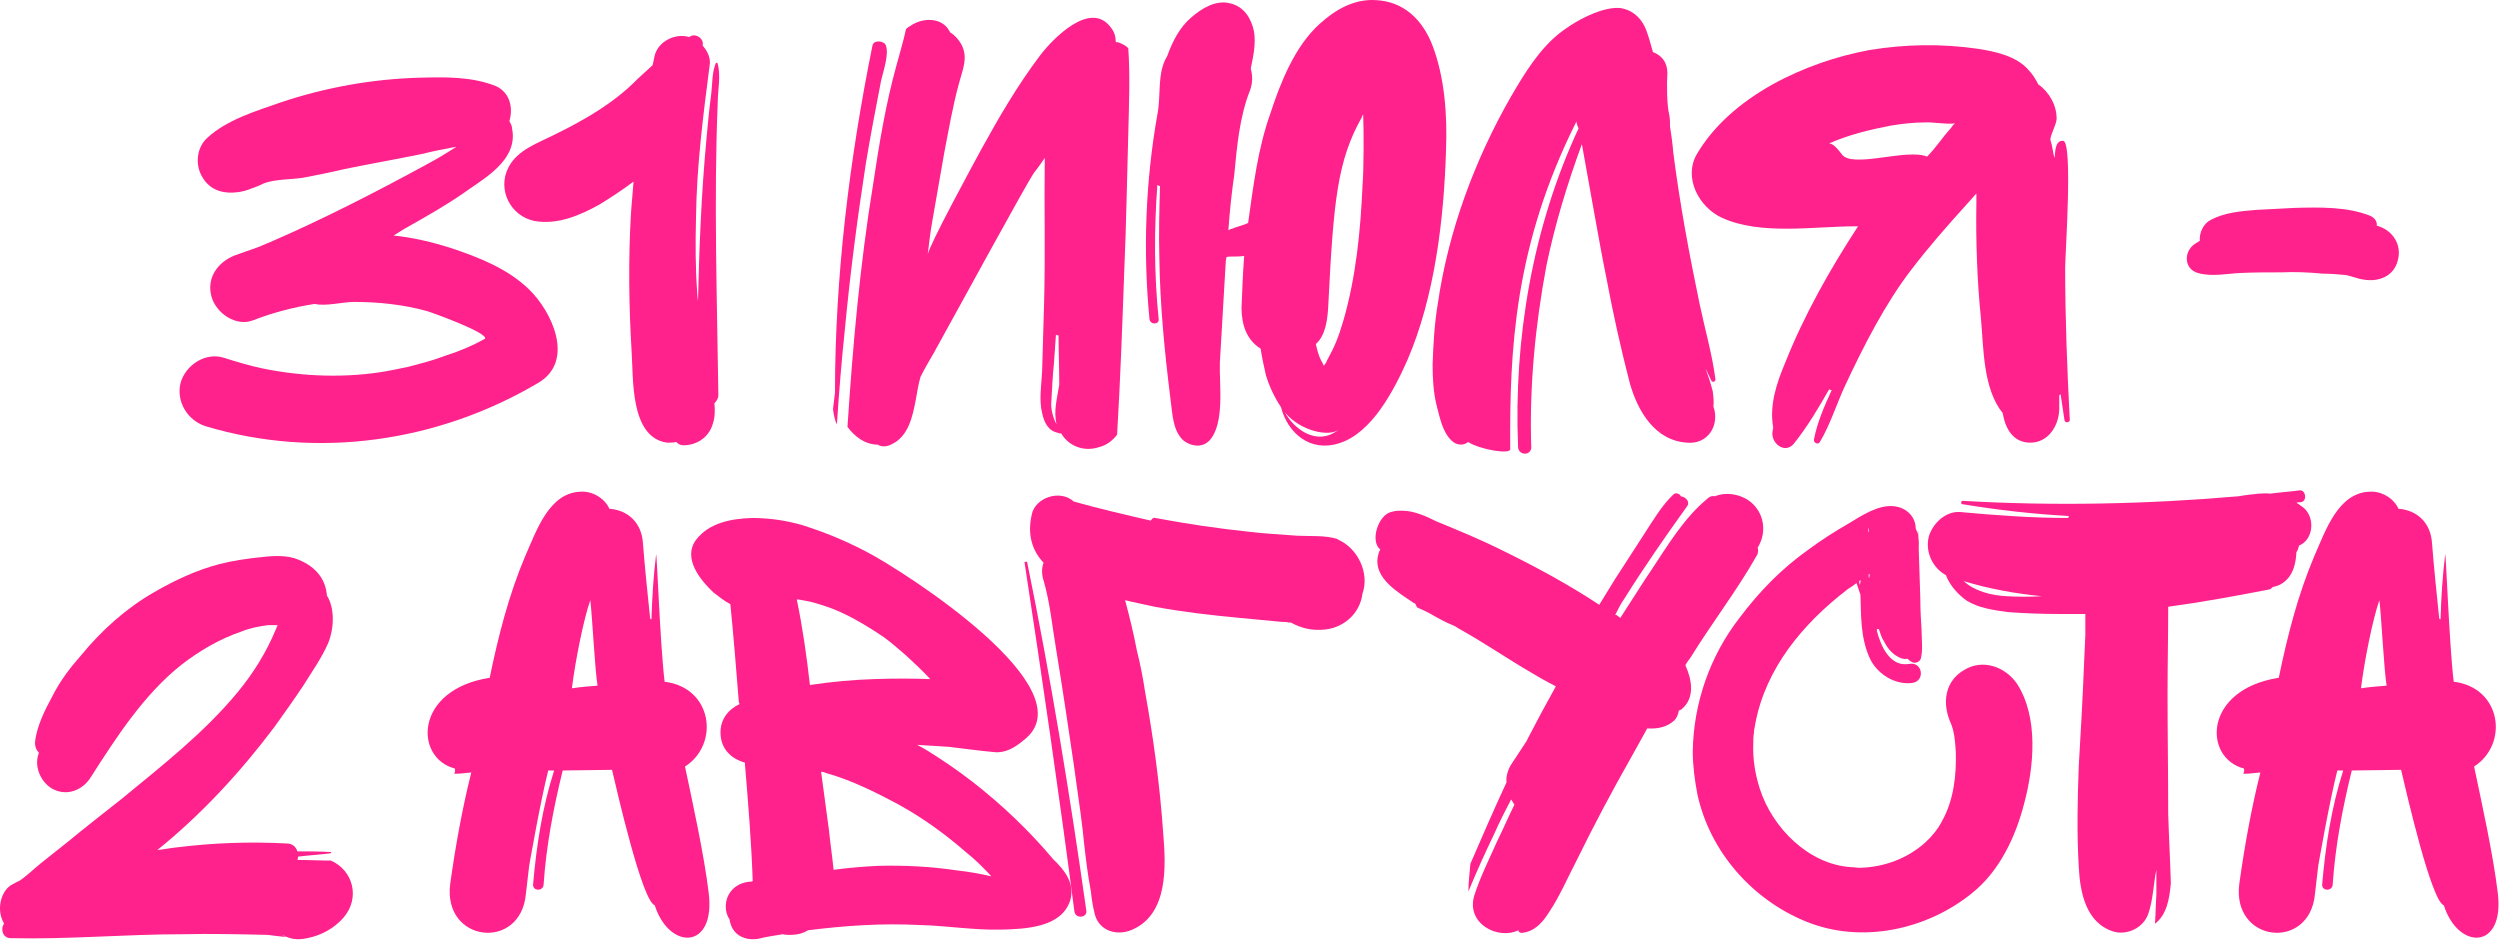
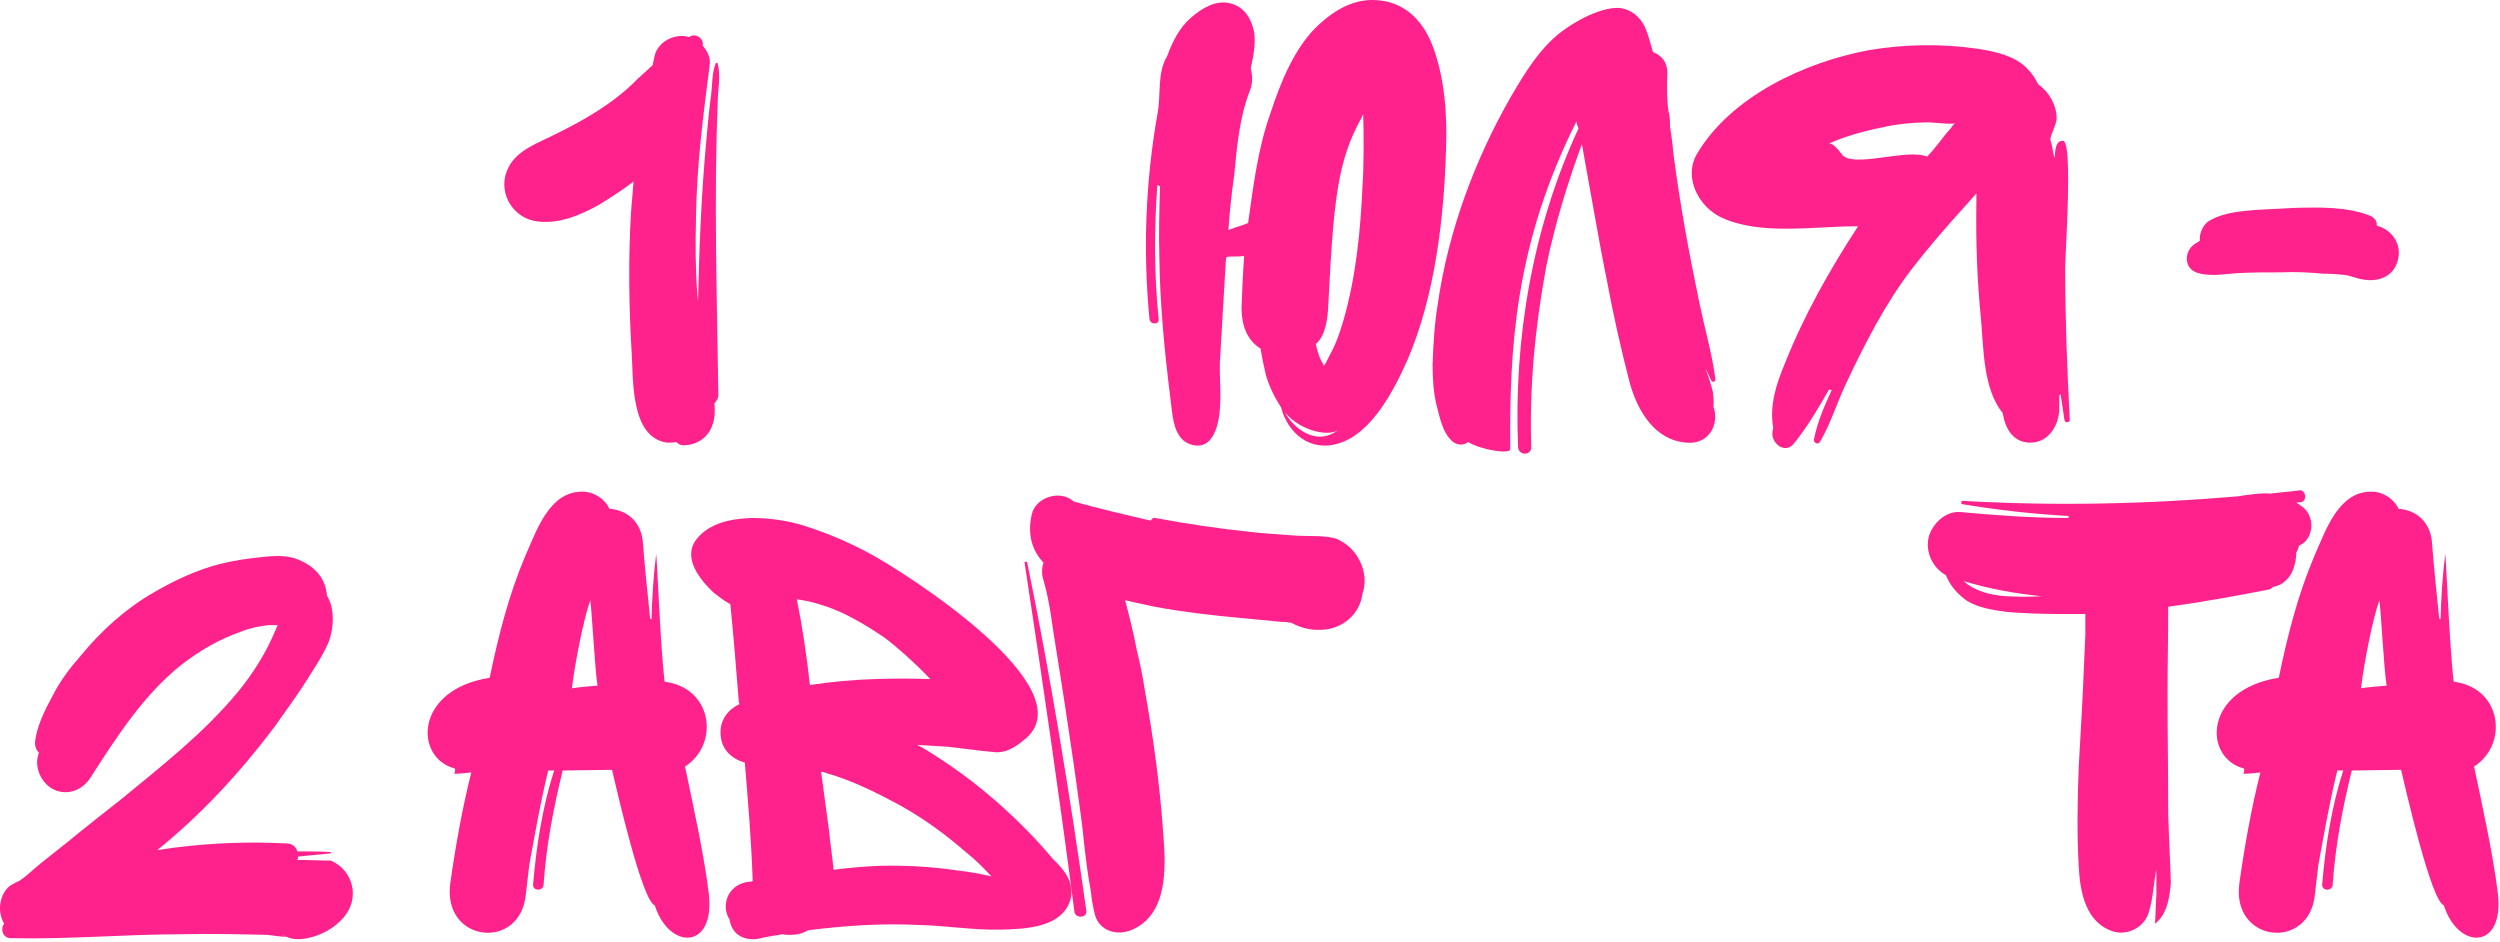
<svg xmlns="http://www.w3.org/2000/svg" width="1086" height="409" viewBox="0 0 1086 409" fill="none">
-   <path d="M229.845 125.733C239.843 135.445 249.841 156.869 233.844 166.295C190.425 192.004 137.865 199.717 89.304 185.148C81.306 182.578 76.45 174.294 78.45 166.295C80.735 158.297 89.59 152.87 97.303 155.441C102.73 157.154 108.443 158.868 113.871 160.011C131.867 163.724 150.72 164.296 168.43 161.154L177 159.44C182.427 158.011 188.14 156.583 193.282 154.584C199.566 152.584 204.994 150.299 210.707 147.157C212.135 144.586 187.569 135.731 185.569 135.159C175.286 132.303 164.431 131.16 153.862 131.16C148.72 131.16 141.579 133.16 136.723 132.017C127.582 133.445 118.727 135.731 109.871 139.158C102.444 142.015 93.875 136.016 91.875 128.875C89.59 120.591 94.732 113.735 102.159 110.879L111.871 107.451C113.585 106.88 115.013 106.023 116.727 105.451C139.865 95.454 163.288 83.456 185.284 71.459C189.568 69.174 193.853 66.603 197.852 64.032L198.138 63.746C197.852 63.746 197.281 64.032 196.71 64.032C192.139 64.889 187.854 65.746 183.284 66.888C172.144 69.174 160.717 71.173 149.577 73.458C143.578 74.887 137.865 76.029 131.867 77.172C126.725 78.029 119.298 77.743 114.442 79.743C112.728 80.6 111.3 81.171 109.586 81.742C107.586 82.599 105.587 83.171 103.587 83.456C97.303 84.313 91.304 82.885 87.876 76.886C84.734 71.745 85.305 64.317 89.876 60.033C98.445 52.035 111.014 48.321 121.583 44.608C141.007 38.038 161.574 34.324 182.141 33.753C193.282 33.467 204.994 33.181 215.563 37.466C221.561 40.323 222.99 46.893 221.276 52.606C221.847 53.748 222.418 54.605 222.418 55.748C224.989 68.031 213.277 75.744 204.422 81.742C195.281 88.312 185.284 94.025 175.571 99.453L171.001 102.309C179.285 103.166 187.854 105.166 195.853 107.737C207.85 111.736 220.419 116.592 229.845 125.733Z" fill="#FF218C" />
  <path d="M312.058 171.723C312.058 173.151 311.201 174.294 310.344 175.151C310.63 178.293 310.63 181.435 309.487 184.577C307.773 190.004 302.632 193.432 296.919 193.432C295.49 193.432 294.633 192.861 293.777 192.004C292.634 192.29 291.206 192.29 289.777 192.29C273.495 190.004 275.209 164.01 274.352 152.298C273.21 133.445 272.924 112.593 274.067 93.168C274.352 88.312 274.923 83.456 275.209 78.886C270.639 82.314 265.497 85.741 260.355 88.884C252.071 93.454 242.359 97.739 232.361 96.025C221.792 94.025 215.793 82.314 220.935 72.601C224.934 64.889 234.075 62.032 241.217 58.319C254.071 52.035 266.925 44.608 276.923 34.324L283.493 28.325C283.779 26.897 284.064 25.755 284.35 24.326C285.778 18.042 293.205 14.328 299.204 16.042H299.49C302.06 14.043 306.059 16.899 305.203 19.756C307.202 22.041 308.63 24.898 308.345 27.754C305.488 50.035 302.632 71.744 302.346 94.597C302.06 105.737 302.06 116.592 302.917 127.732C302.917 128.875 303.203 130.018 303.203 131.16C303.489 120.02 303.774 108.594 304.346 97.168C304.917 84.599 305.774 72.316 306.917 60.033C307.488 53.748 308.059 47.464 308.916 41.18C309.487 36.895 309.202 31.753 310.916 27.468C311.201 27.183 311.773 27.183 311.773 27.754C313.201 32.896 311.773 39.466 311.773 44.608C310.059 86.884 311.487 129.446 312.058 171.723Z" fill="#FF218C" />
-   <path d="M490.121 20.898C490.978 33.181 490.407 45.75 490.121 58.319C489.55 77.743 489.264 97.453 488.407 116.877C487.55 140.872 486.693 164.867 485.265 188.862C483.266 191.433 480.695 193.432 477.267 194.289C470.983 196.289 464.413 194.004 460.985 188.291C460.413 188.291 460.128 188.291 459.556 188.005C455.272 187.148 453.558 183.434 452.701 179.435C451.273 173.722 452.415 167.152 452.701 161.154L453.558 131.446C454.129 110.308 453.558 89.455 453.843 68.602C452.415 70.602 450.987 72.887 449.273 74.887C445.56 80.314 416.994 132.874 405.568 153.441C403.569 156.869 401.569 160.297 399.855 163.724C398.998 166.867 398.427 170.009 397.856 173.437C396.427 180.864 394.713 189.719 387.001 193.147C385.287 194.004 383.002 194.289 381.288 193.147C375.86 193.147 371.29 189.719 368.148 185.434C370.433 150.299 373.575 114.878 379.288 80.028C381.859 62.889 384.716 45.465 389.286 28.897C390.714 23.469 392.428 18.042 393.571 12.614C394.142 12.043 394.999 11.472 395.57 11.186C400.426 7.758 408.996 7.187 412.424 13.471C412.424 13.757 412.71 13.757 412.71 14.043C414.709 15.185 416.423 17.185 417.566 19.184C420.708 24.898 418.137 30.325 416.709 35.752C413.852 46.036 412.138 56.319 410.139 66.603L404.997 96.025C404.14 100.881 403.569 105.737 402.997 110.593C403.569 106.594 422.707 71.459 426.421 64.603C434.133 50.606 442.132 36.895 451.844 24.041C457.271 16.899 473.553 0.046 482.409 11.758C484.123 13.757 484.694 16.042 484.694 18.328H485.551C487.265 18.899 488.979 19.756 490.121 20.898ZM382.716 35.181C380.431 46.893 378.146 58.89 376.146 70.888C372.433 94.882 369.29 118.877 367.005 143.158C365.577 156.869 364.434 170.58 363.577 184.006C363.577 184.577 363.292 183.72 363.006 183.149C362.72 182.292 362.149 180.292 361.863 177.721L362.72 170.58C362.72 120.02 369.005 69.174 379.003 19.756C379.574 17.185 383.859 17.756 384.716 19.47C386.43 23.469 383.573 31.182 382.716 35.181ZM460.128 167.152V166.01C460.128 159.44 459.842 152.87 459.842 146.585V145.728C459.271 145.728 458.985 145.443 458.699 145.443L457.843 157.726C457.271 163.439 456.986 168.866 456.7 174.579C456.414 177.15 457.271 181.435 458.985 184.291C457.557 178.578 459.271 172.865 460.128 167.152Z" fill="#FF218C" />
  <path d="M622.16 19.47C627.588 33.467 628.73 50.035 628.159 64.889C627.302 94.882 623.303 128.875 611.306 156.583C605.593 169.438 595.88 188.291 581.598 192.575C569.029 196.574 559.317 188.005 556.46 176.864C553.604 172.58 551.319 167.724 549.89 162.868C549.033 159.154 548.176 155.155 547.605 151.441C541.606 147.728 539.321 141.158 539.321 133.731C539.607 126.304 539.893 118.877 540.464 111.164C539.321 111.45 536.179 111.45 534.751 111.45C534.179 111.45 533.323 111.45 532.751 111.736C532.751 112.307 532.466 112.878 532.466 113.735L529.895 157.726C529.609 166.867 532.18 184.006 525.324 191.433C522.182 194.575 517.612 194.004 514.184 191.433C509.328 187.148 509.328 179.435 508.471 173.437C505.9 152.87 503.9 132.588 503.615 111.736C503.329 101.452 503.615 91.169 503.9 80.885C503.329 80.6 503.043 80.6 502.758 80.314C501.329 99.738 501.33 119.163 503.329 138.587C503.615 141.158 499.616 141.158 499.33 138.587C496.473 108.879 497.616 78.886 502.758 49.749C504.472 41.465 502.472 31.753 507.043 24.326C509.328 18.042 512.47 11.758 517.612 7.473C521.897 3.759 528.181 -0.24 534.465 1.474C540.464 2.902 543.606 8.044 544.749 13.757C545.606 18.899 544.463 24.326 543.32 29.754C544.177 32.896 544.177 36.038 543.035 39.18C538.464 50.606 537.322 63.746 536.179 75.744C535.037 83.742 534.179 91.74 533.608 100.024C534.179 99.738 534.465 99.453 535.037 99.453C536.75 98.596 540.464 97.739 542.178 96.882C544.463 80.6 546.463 64.317 551.89 49.178C556.175 36.038 562.459 20.041 573.314 10.329C579.884 4.331 588.168 -0.526 597.594 0.046C609.877 0.617 617.876 8.615 622.16 19.47ZM591.881 80.6C592.453 73.458 592.453 56.891 592.167 49.749C591.881 50.035 591.596 50.606 591.596 50.892C581.026 69.745 579.313 86.598 577.027 132.303C576.742 138.587 575.885 145.728 571.6 149.442C572.171 152.013 572.743 154.298 573.885 156.583C574.456 157.44 574.742 158.297 575.028 158.868C575.599 158.297 576.17 157.44 576.456 156.583C579.884 150.299 581.312 146.871 583.597 139.158C589.025 120.305 591.024 100.31 591.881 80.6ZM558.174 179.15C561.888 186.005 571.886 194.289 581.598 186.577C577.313 190.004 564.744 187.148 558.174 179.15Z" fill="#FF218C" />
  <path d="M744.017 170.009C744.302 172.294 744.588 174.579 744.302 176.579C747.159 184.577 742.017 193.147 732.876 192.29C718.88 191.433 711.452 178.578 708.025 166.581C704.026 151.156 700.598 135.731 697.741 120.305C695.456 109.736 688.029 66.888 687.172 62.604C680.888 79.743 675.46 97.453 671.747 115.449C666.891 141.444 664.32 168.009 665.177 194.289C665.177 198.003 659.75 198.003 659.464 194.289C657.464 147.442 665.748 98.596 685.744 55.748C685.458 55.177 684.601 53.177 684.887 52.606C657.75 106.594 655.75 152.298 656.036 195.146C656.036 197.431 643.182 195.432 637.754 192.004C635.755 193.718 632.612 193.432 630.613 191.433C626.614 187.719 625.471 181.435 624.043 176.008C622.615 170.294 622.329 164.01 622.329 158.297C622.615 149.156 623.186 140.301 624.614 131.731C629.185 100.31 640.611 69.459 656.322 42.037C662.32 31.753 668.89 20.898 678.317 13.757C689.457 5.473 700.312 2.331 705.168 3.759C710.024 4.902 713.452 8.615 715.166 13.186C716.309 16.328 717.166 19.47 718.023 22.612C721.736 24.041 724.307 26.897 724.307 31.753C724.021 36.324 724.021 45.75 725.164 50.035C725.449 51.749 725.449 53.177 725.449 54.891C726.021 58.605 726.592 62.604 726.878 66.317C729.734 88.598 733.733 110.022 738.304 132.017C740.589 142.872 743.731 153.727 745.16 164.581C745.445 165.724 744.017 166.295 743.446 165.438L740.875 160.011C742.017 163.153 743.16 166.581 744.017 170.009Z" fill="#FF218C" />
  <path d="M899.108 182.292C899.394 183.434 897.108 184.006 896.823 182.578L895.109 171.151C895.109 171.437 894.823 171.437 894.537 171.723V178.007C894.252 185.148 889.681 192.29 881.969 192.29C874.542 192.29 871.114 186.291 869.971 179.435C861.402 168.866 861.688 151.156 860.545 138.587C858.831 121.734 858.26 104.594 858.545 87.741V84.028C857.117 85.741 855.403 87.455 853.975 89.169C845.691 98.31 837.693 107.451 830.266 117.163C818.84 132.017 809.413 150.584 801.415 167.724C797.701 175.722 795.13 184.291 790.56 192.004C789.703 193.432 787.704 192.29 787.989 190.861C789.418 183.434 792.56 176.293 795.702 169.438C795.416 169.438 795.131 169.438 794.559 169.152C789.989 177.15 785.133 185.434 779.134 192.861C775.135 197.431 769.136 192.29 769.993 187.434C769.993 186.862 770.279 186.291 770.279 185.72C768.565 176.008 771.707 166.581 775.421 157.726C783.704 136.873 794.845 117.163 807.128 98.31H805.985C787.989 98.31 764.851 102.309 747.998 94.597C738 90.026 731.144 77.172 737.143 66.888C751.997 41.751 784.276 26.897 811.984 21.755C827.695 19.184 843.12 18.899 859.117 21.184C866.544 22.327 875.97 24.326 881.112 30.325C882.826 32.039 884.254 34.324 885.397 36.609C890.253 40.037 893.395 45.75 893.395 51.463C893.395 54.32 889.967 59.747 890.824 61.175C891.681 63.746 891.681 66.317 892.538 68.602C892.824 66.317 892.538 60.89 896.251 61.175C900.536 61.747 897.108 110.307 897.108 116.306C897.108 138.301 897.965 160.297 899.108 182.292ZM847.405 55.748C847.976 54.891 848.547 54.034 849.404 53.463C847.976 54.32 838.264 52.891 836.55 53.177C831.408 53.177 826.267 53.748 821.125 54.605C812.27 56.319 802.843 58.605 794.559 62.318C796.273 62.318 798.273 64.603 799.987 66.888C804.271 73.458 828.266 64.317 837.121 68.031C841.12 64.032 843.691 59.747 847.405 55.748Z" fill="#FF218C" />
  <path d="M1041.59 113.164C1039.88 120.02 1033.31 122.591 1026.74 121.448C1024.17 121.162 1021.03 119.734 1018.74 119.448C1015.6 119.163 1012.46 118.877 1009.03 118.877C1003.03 118.306 997.031 118.02 991.032 118.306C985.033 118.306 979.035 118.306 973.036 118.591C967.323 118.877 960.753 120.305 954.754 118.591C948.756 116.877 948.47 109.451 953.326 106.023L955.611 104.594C955.326 101.167 957.04 97.168 960.467 95.454C966.466 92.311 973.322 91.74 980.177 91.169L996.745 90.312C1007.6 90.026 1019.6 89.74 1029.6 93.74C1031.59 94.597 1032.74 96.311 1032.45 98.025C1039.02 99.738 1043.59 106.023 1041.59 113.164Z" fill="#FF218C" />
  <path d="M143.74 373.834C153.452 378.119 156.594 390.116 149.167 398.686C145.168 403.256 139.455 406.399 133.457 407.541C129.458 408.398 126.315 408.113 122.602 406.113C123.173 406.684 124.03 406.97 124.316 406.97H123.459C120.602 406.684 118.603 406.399 116.318 406.113C104.034 405.827 91.751 405.542 79.468 405.827C54.617 405.827 29.765 408.113 4.628 407.541C1.2 407.541 0.057 403.542 1.771 401.257C1.2 400.114 0.628 398.972 0.343 397.543C-0.8 392.973 0.914 386.403 5.485 384.118C6.627 383.546 7.484 382.975 8.341 382.69C11.769 380.404 14.911 377.262 17.768 374.977L28.908 366.122C36.906 359.552 44.904 353.267 52.903 346.983C70.613 332.415 88.895 318.132 103.463 300.422C110.033 292.423 115.746 283.283 119.745 273.57L120.602 271.571C119.174 271.571 117.46 271.571 116.318 271.571C112.318 272.142 108.891 272.713 104.606 274.427C95.465 277.57 86.61 282.711 78.897 288.71C62.615 301.564 50.617 320.132 39.477 337.556C35.764 343.555 28.622 346.126 22.338 342.413C17.768 339.556 14.911 333.272 16.625 327.844C16.625 327.559 16.91 327.273 16.91 326.987C15.768 325.845 15.197 324.416 15.197 322.703C15.768 315.847 19.482 308.42 22.909 302.136C26.052 295.851 30.622 289.853 35.192 284.711C44.047 273.856 54.902 264.144 66.9 257.288C75.755 252.146 85.467 247.576 95.465 245.005C101.178 243.577 106.891 242.72 112.318 242.149C117.46 241.577 122.602 241.006 127.744 242.434C137.17 245.576 141.455 251.575 142.026 258.716C145.454 264.144 145.168 272.999 142.598 279.283C139.741 285.853 135.456 291.852 131.743 297.851C127.744 303.85 123.459 309.848 119.174 315.847C104.32 335.557 87.467 353.839 68.328 369.264C71.184 368.978 73.755 368.407 76.612 368.121C92.608 366.122 108.605 365.55 124.601 366.407C126.887 366.407 128.601 367.836 129.172 369.835C133.742 369.835 138.598 369.835 143.454 370.121C144.026 370.121 144.026 370.692 143.454 370.692C138.884 371.263 134.028 371.549 129.458 372.12C129.458 372.692 129.458 372.977 129.172 373.549C134.028 373.549 138.884 373.834 143.74 373.834Z" fill="#FF218C" />
  <path d="M284.426 393.259C278.999 391.545 268.144 344.126 265.859 334.414L244.435 334.7C240.436 350.982 237.294 367.264 236.151 384.118C236.151 387.26 231.295 387.26 231.58 384.118C233.009 367.55 235.579 350.696 240.721 334.7H238.15C234.723 348.126 229.866 376.12 229.866 376.12L228.438 388.403C226.153 413.254 192.16 409.541 195.588 383.832C197.873 367.55 200.73 351.553 204.729 335.557C202.158 335.843 199.587 336.128 197.302 336.128C197.588 335.557 197.873 334.7 197.588 333.843C179.877 329.273 179.877 299.565 212.727 294.423C216.441 276.427 221.011 258.431 228.153 241.577C233.009 230.723 238.436 213.869 252.433 213.583C257.289 213.298 262.716 216.44 264.716 221.01C272.714 221.582 278.713 227.009 279.284 235.864C280.141 246.719 281.284 257.86 282.427 268.714C282.712 269 282.712 269 282.998 269C283.283 259.573 283.855 250.147 284.997 241.006C285.283 238.15 286.711 279.569 288.711 296.137C309.564 298.708 312.705 323.274 297.566 332.986C300.994 349.268 305.85 371.263 307.85 387.831C310.992 412.683 290.71 412.969 284.426 393.259ZM248.434 298.993C252.147 298.422 255.861 298.136 259.574 297.851C258.432 290.995 257.289 267.857 256.432 260.716C253.576 268.714 249.862 287.282 248.434 298.993Z" fill="#FF218C" />
  <path d="M464.947 390.973C461.234 402.971 445.523 403.542 434.954 403.828C422.956 404.113 411.244 402.114 399.533 401.828C382.965 400.971 366.968 402.114 350.972 404.113C348.686 405.542 346.116 406.113 343.259 406.113C342.117 406.113 340.974 406.113 340.117 405.827C336.403 406.399 332.69 406.97 329.262 407.827C323.835 408.684 318.693 406.399 317.265 400.971C316.979 400.4 316.979 400.114 316.979 399.543C315.837 397.829 315.265 395.83 315.265 393.83C315.265 387.546 320.121 383.261 326.12 382.975C326.406 382.975 326.691 382.975 326.977 382.69C326.406 365.55 324.977 348.411 323.549 331.272C317.55 329.558 312.98 325.273 312.98 318.132C312.98 312.419 316.408 308.134 321.264 305.849C321.264 305.563 320.978 305.278 320.978 305.278C319.836 290.995 318.693 276.713 317.265 262.43C314.408 261.002 312.123 259.002 309.838 257.288C304.125 251.861 296.412 242.434 302.411 234.436C308.124 227.009 317.836 225.295 326.691 225.01C335.261 225.01 344.116 226.438 352.115 229.294C360.684 232.151 369.253 235.864 377.252 240.149C392.391 248.147 473.517 299.565 444.666 321.56C440.952 324.702 436.667 327.273 431.811 326.702C425.241 326.13 419.528 325.273 412.101 324.416L398.39 323.56C400.104 324.416 401.532 325.273 402.96 326.13C409.816 330.415 416.1 334.7 422.385 339.556C435.239 349.554 447.237 360.98 457.52 373.263C462.662 378.119 466.947 383.832 464.947 390.973ZM404.103 294.994C400.675 291.281 396.962 287.853 393.248 284.425C389.535 281.283 386.678 278.712 383.822 276.713C375.824 271.285 366.968 266.143 359.256 263.573C356.685 262.716 354.114 261.859 351.543 261.287L346.973 260.43C346.687 260.43 346.401 260.43 346.116 260.43C348.687 272.713 350.401 284.996 351.829 297.565C361.255 296.137 370.682 295.28 379.823 294.994C388.107 294.709 396.105 294.709 404.103 294.994ZM419.528 370.121C410.673 362.408 401.247 355.553 390.963 349.84C380.965 344.412 370.11 338.985 358.97 335.843C358.399 335.557 357.542 335.271 356.685 335.271L360.113 360.694C360.684 366.407 361.541 372.12 362.112 377.833C368.682 376.976 375.252 376.405 381.537 376.12C392.963 375.834 404.389 376.405 415.815 378.119C420.957 378.69 425.813 379.547 430.669 380.69C427.241 376.976 423.527 373.263 419.528 370.121Z" fill="#FF218C" />
  <path d="M591.864 257.86C590.721 267 583.008 273.285 574.153 273.57C569.011 273.856 565.012 272.713 560.727 270.428H559.87C558.728 270.143 557.871 270.143 556.728 270.143L538.732 268.429C526.449 267.286 513.88 265.858 501.597 263.573C497.884 262.716 493.313 261.859 488.743 260.716C490.742 268.143 492.457 275.284 493.885 282.711C495.313 288.424 496.456 294.137 497.312 299.85C501.026 320.417 503.883 341.27 505.311 362.123C506.453 376.12 507.596 396.972 491.885 403.828C485.601 406.684 477.603 404.685 475.603 397.258C474.746 393.83 474.175 390.402 473.889 387.26C472.461 379.833 471.604 372.406 470.747 364.693C470.176 356.981 463.891 313.276 458.75 281.854C457.036 271.856 456.179 261.859 453.322 252.146C452.465 249.576 452.465 246.719 453.322 244.434C448.466 239.292 446.181 232.436 448.18 223.581C449.609 216.154 460.463 212.441 466.462 217.868C477.603 221.01 488.743 223.581 499.884 226.152C500.455 225.295 501.026 224.724 501.883 225.01C515.594 227.58 529.02 229.58 542.731 231.008C549.587 231.865 556.728 232.151 563.584 232.722C569.297 233.008 575.581 232.436 581.009 234.15L581.294 234.436C589.864 238.15 595.006 249.004 591.864 257.86ZM471.89 395.544C472.461 398.686 467.319 399.257 466.748 396.115C460.178 345.555 452.751 294.709 445.038 244.148C444.753 244.148 446.181 243.863 446.181 244.148C456.464 294.423 464.748 344.983 471.89 395.544Z" fill="#FF218C" />
-   <path d="M762.984 241.577C754.415 256.717 743.56 270.714 734.419 285.568C733.562 286.71 732.705 287.853 732.134 288.996C734.99 295.28 736.418 303.278 730.42 308.134C730.134 308.42 729.563 308.42 729.277 308.706C728.991 310.42 728.42 311.848 727.278 312.99C724.135 315.847 720.136 316.704 715.566 316.418L708.424 329.273C700.14 343.841 692.142 358.98 684.715 374.12C681.002 381.261 677.574 389.26 673.004 396.115C670.147 400.686 666.719 404.685 661.006 405.256C660.149 405.256 659.578 404.685 659.578 404.113C650.723 408.398 636.726 401.257 640.439 388.974C643.01 380.976 647.009 372.977 650.437 365.265C653.008 360.123 655.293 354.696 657.864 349.554L656.436 347.269C653.865 352.125 651.294 357.266 649.009 362.408C645.01 370.692 641.296 378.976 637.868 387.26C637.868 383.261 638.44 379.262 638.725 375.263C643.867 363.265 649.009 351.553 654.436 339.842C654.151 337.271 655.008 334.414 656.436 332.129L663.006 322.131C663.291 321.56 663.577 321.274 663.577 320.989C667.576 313.276 671.575 305.849 675.86 298.136C671.29 295.851 667.005 293.28 665.577 292.423C654.722 286.139 644.438 278.998 633.583 272.999C632.727 272.428 631.87 271.856 631.013 271.571C628.156 270.428 625.585 269 623.014 267.572C620.729 266.143 618.158 265.001 615.587 263.858L614.73 262.144C614.445 262.144 613.874 261.859 613.588 261.573C607.304 257.288 597.02 251.29 598.448 242.149C598.734 240.72 599.02 239.578 599.591 238.721C595.02 235.007 598.734 223.867 604.161 222.439C605.304 222.153 606.447 221.867 607.303 221.867H609.303C614.159 221.867 619.301 224.153 623.871 226.438C633.584 230.437 643.296 234.436 652.437 239.006C667.005 246.148 681.287 253.86 694.713 262.716L701.569 251.575C705.854 245.005 709.853 238.721 714.137 232.151C717.851 226.438 721.85 219.582 726.992 214.726C727.849 213.869 729.848 214.44 730.134 215.583C732.419 215.869 734.419 218.154 732.705 220.153C723.278 233.293 714.137 246.433 705.568 260.145C704.14 262.144 702.997 264.43 701.854 266.715C701.569 266.715 701.569 267 701.569 267C701.854 266.715 703.854 268.429 703.854 268.429C704.14 268.143 716.423 248.719 716.994 248.147C724.421 237.007 731.277 225.295 741.56 216.726C742.703 215.583 743.845 215.297 744.988 215.583C750.415 213.298 757.557 215.012 761.556 219.011C766.697 224.153 767.269 231.865 763.555 237.864C763.841 239.006 763.841 240.435 762.984 241.577Z" fill="#FF218C" />
-   <path d="M876.169 296.994C885.596 311.562 883.596 332.986 879.311 348.983C875.598 363.551 868.457 378.69 856.459 388.117C837.035 403.828 808.755 410.112 784.76 400.4C761.337 390.973 742.77 370.121 737.342 344.983C736.2 338.985 735.343 332.7 735.343 326.416C735.628 305.563 742.77 284.996 755.624 268.429C764.194 257.003 773.906 247.005 785.617 238.721C791.045 234.722 796.758 231.008 802.757 227.58C808.47 224.153 815.611 219.296 822.467 219.868C828.465 220.439 832.179 224.724 832.179 229.58C833.893 233.008 833.607 236.436 833.321 240.72C832.75 245.576 833.036 223.57 833.321 232.711L834.178 259.848C834.178 264.704 834.464 269.56 834.75 274.131C834.75 278.13 835.321 282.129 834.464 285.843C834.178 287.556 831.893 288.413 830.465 287.556C829.608 286.985 829.037 286.7 828.751 286.128C827.894 286.414 827.037 286.128 826.466 286.128C822.752 284.986 820.181 282.129 818.468 278.701C817.325 276.987 816.753 274.988 816.182 273.274H815.325V274.131C817.039 280.701 821.038 289.842 829.322 288.413C835.321 287.271 836.464 296.126 830.465 296.697C823.038 297.554 815.325 292.698 812.183 285.843C808.184 276.987 808.47 267.561 808.184 258.42L806.47 253.289C805.327 254.146 804.185 255.003 802.757 255.86C783.332 270.714 767.05 290.138 762.48 314.419C762.194 316.704 761.908 316.704 761.908 318.418C761.623 319.846 761.623 321.56 761.623 322.988C761.337 329.844 762.48 336.414 764.479 342.698C769.907 359.552 785.617 375.548 804.185 376.691C805.327 376.691 806.756 376.976 807.898 376.976C818.468 376.691 828.465 372.977 836.178 366.122C839.035 363.551 841.891 360.123 843.605 356.695C848.747 347.554 849.889 336.7 849.604 326.702C849.318 322.131 849.032 317.846 847.318 313.847C843.605 305.563 844.748 295.851 853.317 290.995C861.315 286.139 871.027 289.567 876.169 296.994ZM812.183 249.29C810.755 250.433 809.041 251.575 807.613 252.432C808.47 262.144 809.612 221.571 810.469 230.997H811.897C811.326 220.428 811.326 259.859 812.183 249.29ZM847.033 313.276C847.033 312.99 846.747 312.99 846.747 312.705C846.747 312.705 847.033 312.99 847.033 313.276ZM847.318 313.847C847.033 313.562 847.033 313.562 847.033 313.276C847.033 313.562 847.318 313.562 847.318 313.847Z" fill="#FF218C" />
  <path d="M998.714 237.007C998.428 238.15 998.143 239.006 997.571 239.863C997.286 245.005 996.143 250.147 991.573 253.289C990.43 254.146 988.716 254.717 987.288 255.003C986.717 255.574 986.145 256.146 985.288 256.146C970.72 259.002 956.437 261.573 941.869 263.573C941.869 276.141 941.583 288.71 941.583 301.279C941.583 318.703 941.869 336.128 941.869 353.553C942.155 363.551 942.726 373.549 943.012 383.546C942.44 390.402 941.298 397.258 936.156 401.257V400.686C936.442 396.686 936.442 392.687 936.728 388.688V377.833C935.585 382.975 935.299 390.973 933.3 396.686C931.3 402.971 924.159 406.399 918.16 404.685C906.163 400.971 903.592 387.831 903.021 376.691C902.164 362.123 902.449 347.269 903.021 332.7C903.877 318.132 904.734 303.278 905.306 288.424L905.877 275.856V266.715C902.163 266.715 898.45 266.715 894.737 266.715C887.024 266.715 879.311 266.429 871.884 265.858C865.886 265.001 859.601 264.144 854.46 261.002C850.746 258.431 847.033 254.432 845.319 249.861C839.606 246.719 836.178 239.863 837.892 233.008C839.606 227.295 845.319 221.867 851.603 222.439C867.314 223.867 882.739 225.01 898.45 225.01C898.45 224.724 898.736 224.438 898.736 224.153C883.31 223.296 867.885 221.582 852.46 219.011C851.603 219.011 851.889 217.297 852.746 217.583C892.737 219.868 932.728 219.011 972.434 215.583C975.576 215.012 978.433 214.726 981.289 214.44C982.717 214.44 984.431 214.155 986.145 214.44C990.43 213.869 994.715 213.583 999 213.012C1001.57 212.726 1002.43 217.583 999.571 218.154C999 218.154 998.143 218.154 997.571 218.44C998.143 218.725 998.714 219.011 999.285 219.582C1005.86 223.296 1005.57 234.15 998.714 237.007ZM871.884 259.002C876.74 259.288 881.882 259.288 887.024 259.002C875.598 257.86 864.172 255.86 853.031 252.432C857.602 256.717 865.029 258.716 871.884 259.002Z" fill="#FF218C" />
  <path d="M1061.6 393.259C1056.17 391.545 1045.32 344.126 1043.03 334.414L1021.61 334.7C1017.61 350.982 1014.47 367.264 1013.33 384.118C1013.33 387.26 1008.47 387.26 1008.76 384.118C1010.18 367.55 1012.76 350.696 1017.9 334.7H1015.33C1011.9 348.126 1007.04 376.12 1007.04 376.12L1005.61 388.403C1003.33 413.254 969.336 409.541 972.764 383.832C975.049 367.55 977.906 351.553 981.905 335.557C979.334 335.843 976.763 336.128 974.478 336.128C974.764 335.557 975.049 334.7 974.764 333.843C957.053 329.273 957.053 299.565 989.903 294.423C993.617 276.427 998.187 258.431 1005.33 241.577C1010.18 230.723 1015.61 213.869 1029.61 213.583C1034.47 213.298 1039.89 216.44 1041.89 221.01C1049.89 221.582 1055.89 227.009 1056.46 235.864C1057.32 246.719 1058.46 257.86 1059.6 268.714C1059.89 269 1059.89 269 1060.17 269C1060.46 259.573 1061.03 250.147 1062.17 241.006C1062.46 238.15 1063.89 279.569 1065.89 296.137C1086.74 298.708 1089.88 323.274 1074.74 332.986C1078.17 349.268 1083.03 371.263 1085.03 387.831C1088.17 412.683 1067.89 412.969 1061.6 393.259ZM1025.61 298.993C1029.32 298.422 1033.04 298.136 1036.75 297.851C1035.61 290.995 1034.47 267.857 1033.61 260.716C1030.75 268.714 1027.04 287.282 1025.61 298.993Z" fill="#FF218C" />
</svg>